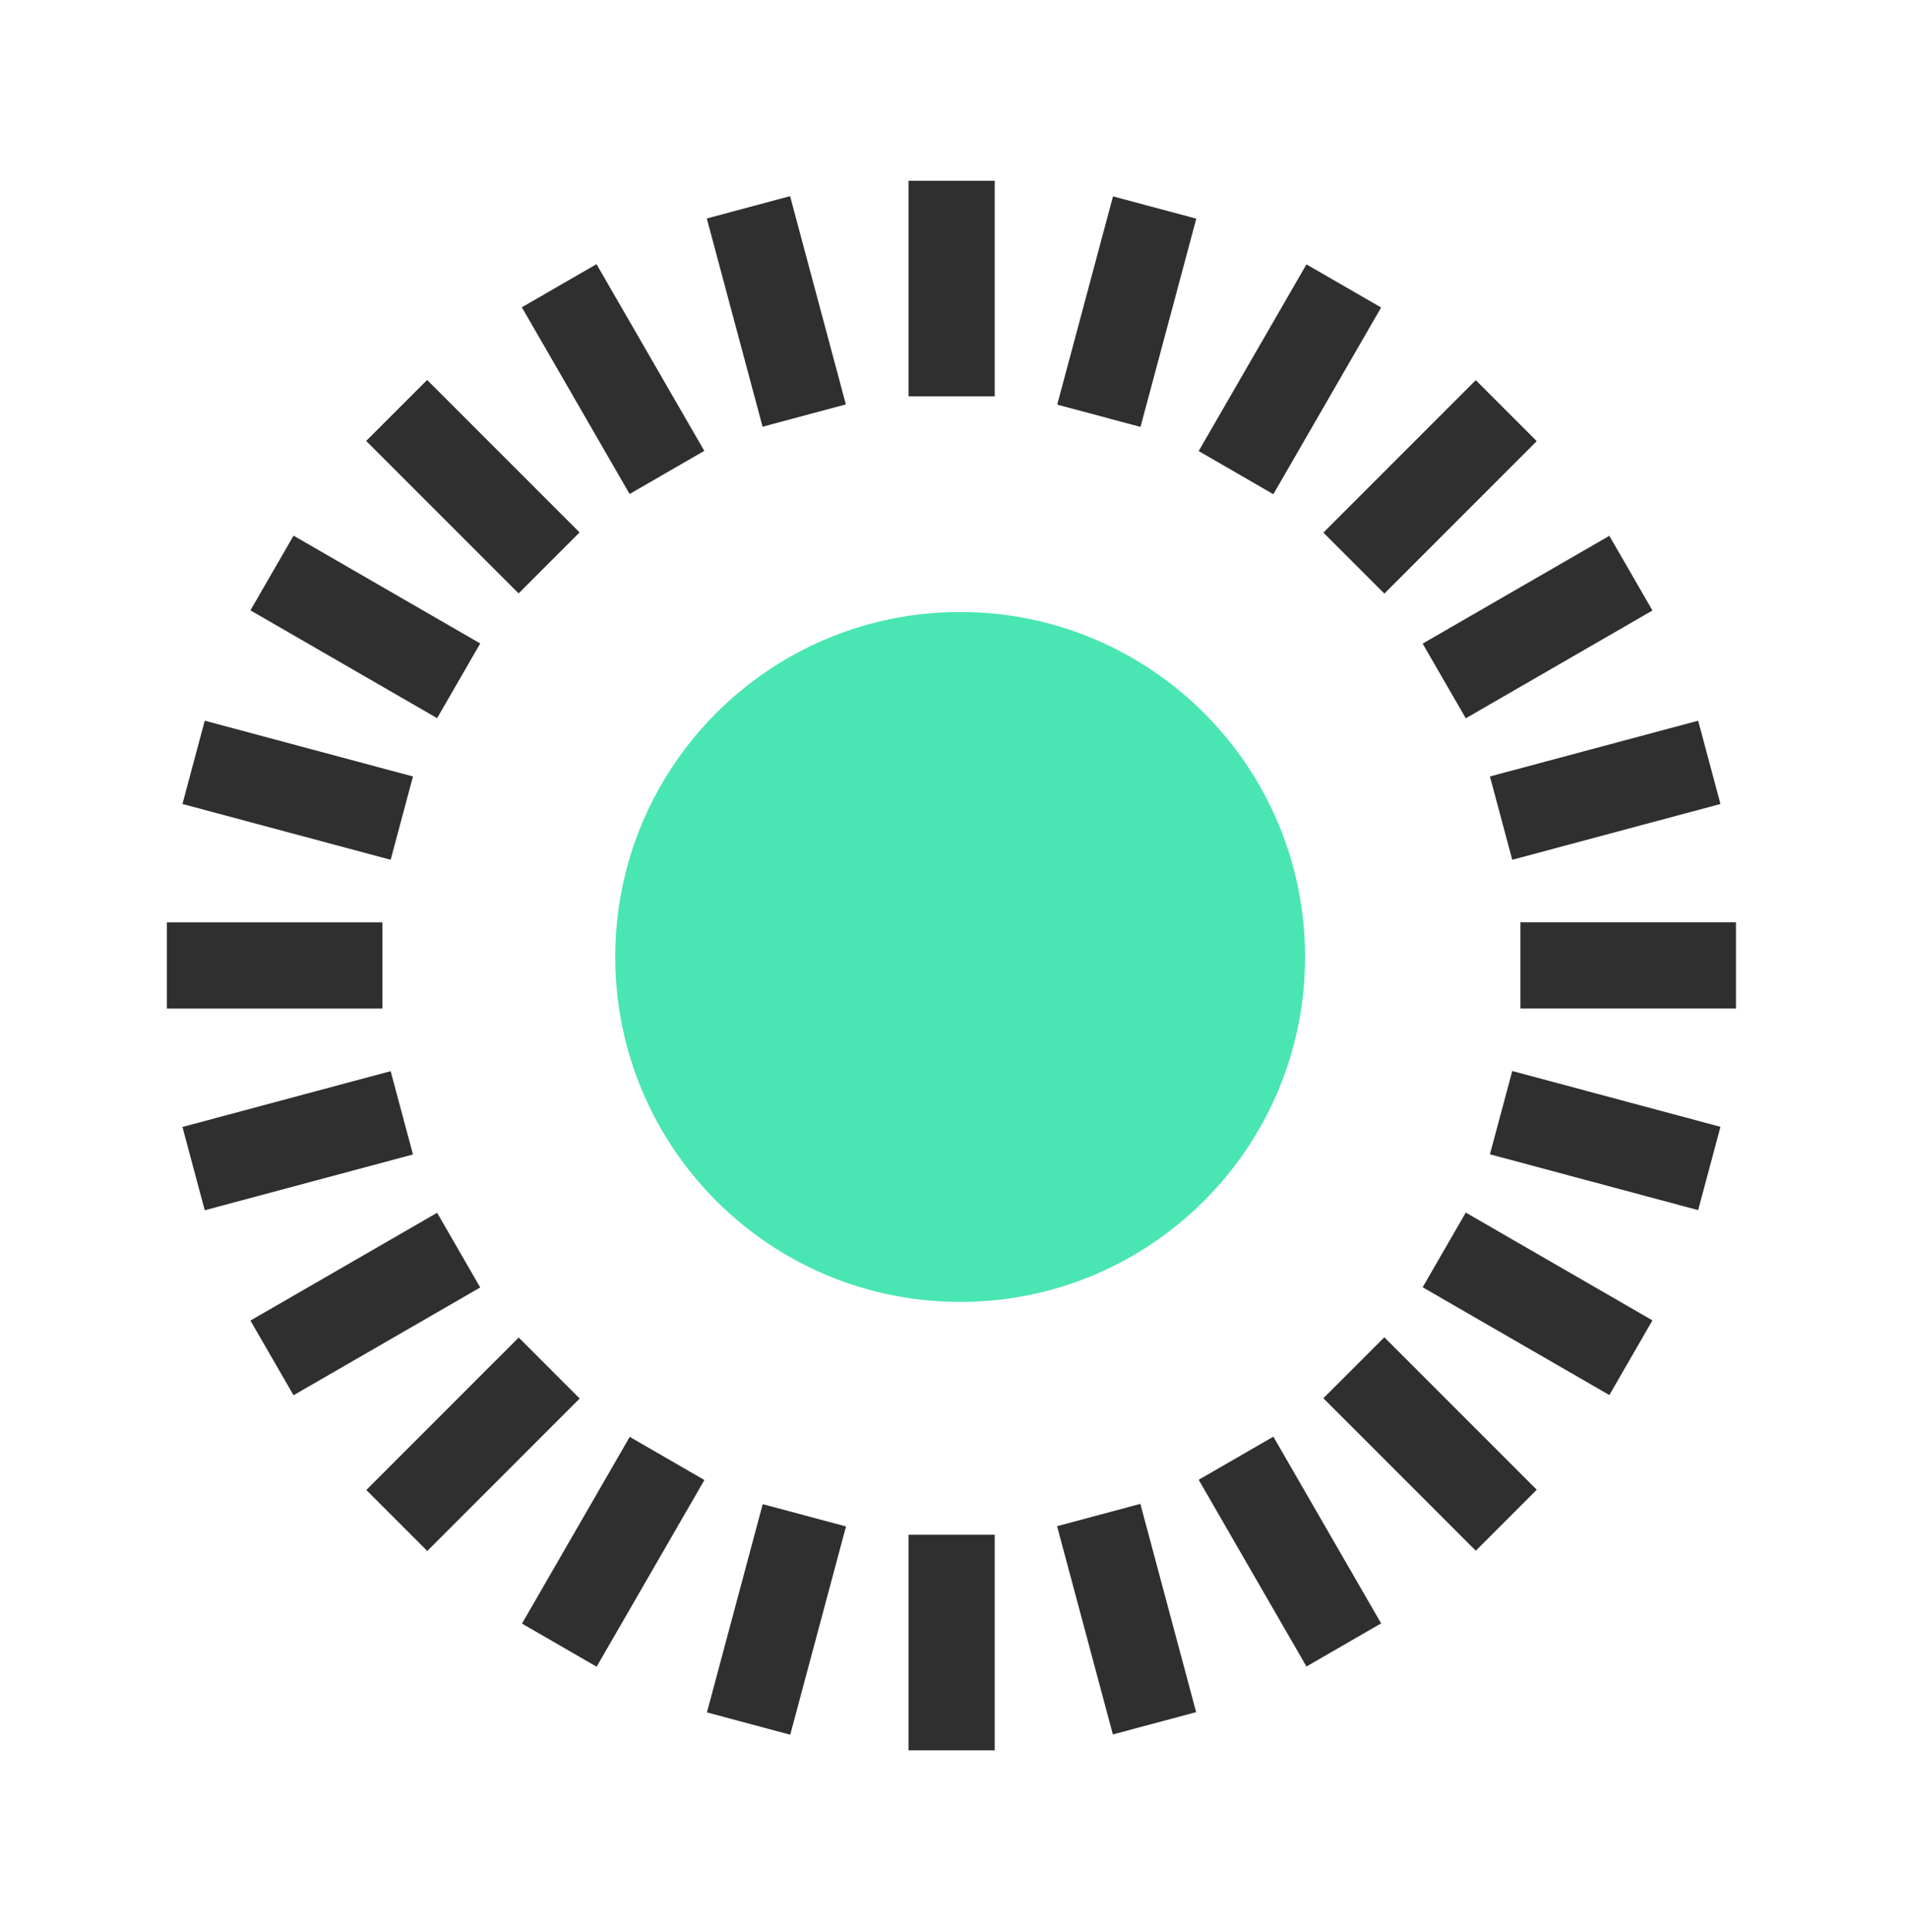
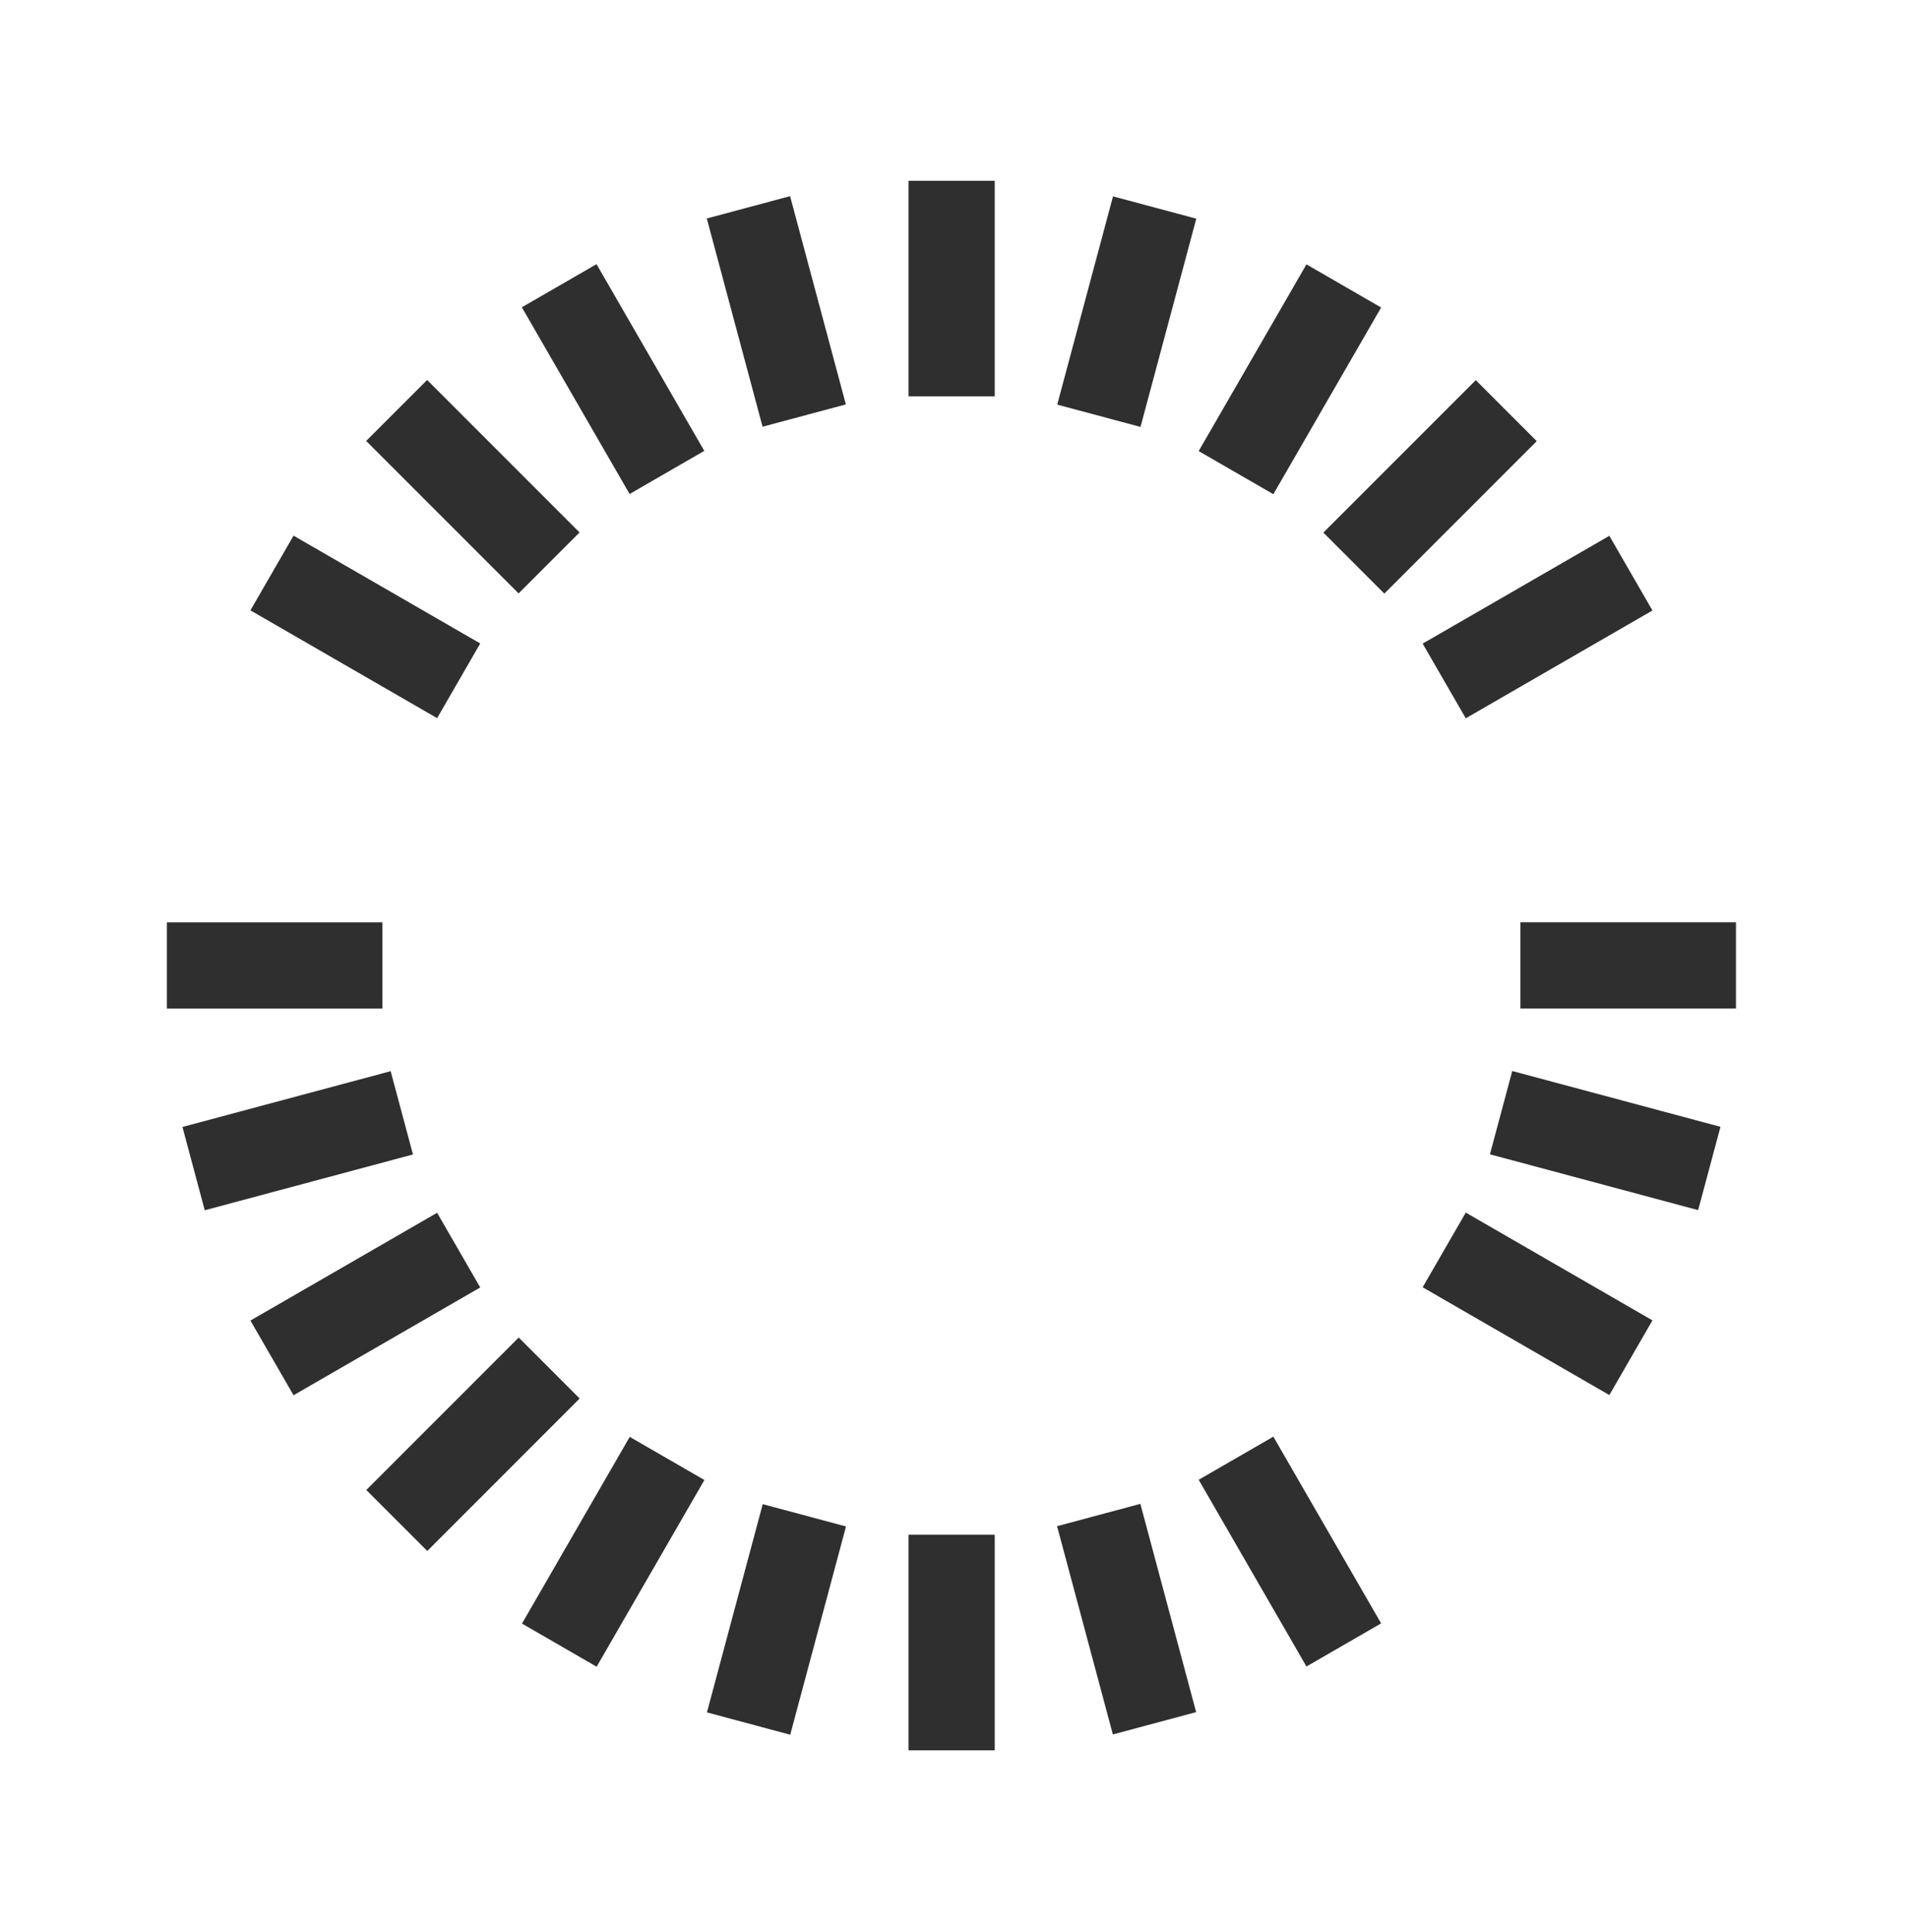
<svg xmlns="http://www.w3.org/2000/svg" width="80" height="81" viewBox="0 0 80 81" fill="none">
  <path fill-rule="evenodd" clip-rule="evenodd" d="M38.093 16.616V7.578H41.708V16.616H38.093Z" fill="#2F2F2F" />
  <path fill-rule="evenodd" clip-rule="evenodd" d="M44.328 16.962L46.667 8.232L50.159 9.167L47.82 17.897L44.328 16.962Z" fill="#2F2F2F" />
  <path fill-rule="evenodd" clip-rule="evenodd" d="M50.259 18.91L54.778 11.083L57.909 12.891L53.39 20.718L50.259 18.91Z" fill="#2F2F2F" />
  <path fill-rule="evenodd" clip-rule="evenodd" d="M55.487 22.328L61.878 15.937L64.434 18.493L58.044 24.884L55.487 22.328Z" fill="#2F2F2F" />
  <path fill-rule="evenodd" clip-rule="evenodd" d="M59.65 26.981L67.478 22.462L69.285 25.593L61.458 30.112L59.65 26.981Z" fill="#2F2F2F" />
-   <path fill-rule="evenodd" clip-rule="evenodd" d="M62.471 32.551L71.201 30.212L72.137 33.704L63.407 36.043L62.471 32.551Z" fill="#2F2F2F" />
  <path fill-rule="evenodd" clip-rule="evenodd" d="M63.749 38.663H72.787V42.279H63.749V38.663Z" fill="#2F2F2F" />
  <path fill-rule="evenodd" clip-rule="evenodd" d="M63.407 44.898L72.137 47.238L71.201 50.73L62.471 48.39L63.407 44.898Z" fill="#2F2F2F" />
  <path fill-rule="evenodd" clip-rule="evenodd" d="M61.458 50.833L69.285 55.352L67.478 58.483L59.65 53.964L61.458 50.833Z" fill="#2F2F2F" />
-   <path fill-rule="evenodd" clip-rule="evenodd" d="M58.044 56.061L64.434 62.452L61.878 65.008L55.487 58.617L58.044 56.061Z" fill="#2F2F2F" />
  <path fill-rule="evenodd" clip-rule="evenodd" d="M53.39 60.227L57.909 68.054L54.778 69.862L50.259 62.034L53.39 60.227Z" fill="#2F2F2F" />
-   <path fill-rule="evenodd" clip-rule="evenodd" d="M47.814 63.044L50.153 71.775L46.661 72.71L44.322 63.98L47.814 63.044Z" fill="#2F2F2F" />
+   <path fill-rule="evenodd" clip-rule="evenodd" d="M47.814 63.044L50.153 71.775L46.661 72.71L44.322 63.98L47.814 63.044" fill="#2F2F2F" />
  <path fill-rule="evenodd" clip-rule="evenodd" d="M38.093 73.375V64.337H41.708V73.375H38.093Z" fill="#2F2F2F" />
  <path fill-rule="evenodd" clip-rule="evenodd" d="M29.641 71.786L31.98 63.056L35.472 63.991L33.133 72.722L29.641 71.786Z" fill="#2F2F2F" />
  <path fill-rule="evenodd" clip-rule="evenodd" d="M21.886 68.063L26.404 60.236L29.535 62.044L25.016 69.871L21.886 68.063Z" fill="#2F2F2F" />
  <path fill-rule="evenodd" clip-rule="evenodd" d="M15.358 62.462L21.749 56.071L24.305 58.628L17.915 65.019L15.358 62.462Z" fill="#2F2F2F" />
  <path fill-rule="evenodd" clip-rule="evenodd" d="M10.5 55.36L18.328 50.841L20.135 53.972L12.308 58.491L10.5 55.36Z" fill="#2F2F2F" />
  <path fill-rule="evenodd" clip-rule="evenodd" d="M7.65 47.244L16.38 44.905L17.315 48.397L8.585 50.736L7.65 47.244Z" fill="#2F2F2F" />
  <path fill-rule="evenodd" clip-rule="evenodd" d="M6.996 38.666H16.034V42.281H6.996L6.996 38.666Z" fill="#2F2F2F" />
-   <path fill-rule="evenodd" clip-rule="evenodd" d="M8.585 30.212L17.315 32.551L16.38 36.043L7.65 33.704L8.585 30.212Z" fill="#2F2F2F" />
  <path fill-rule="evenodd" clip-rule="evenodd" d="M12.308 22.456L20.135 26.975L18.328 30.106L10.5 25.587L12.308 22.456Z" fill="#2F2F2F" />
  <path fill-rule="evenodd" clip-rule="evenodd" d="M17.909 15.929L24.3 22.32L21.744 24.876L15.353 18.485L17.909 15.929Z" fill="#2F2F2F" />
  <path fill-rule="evenodd" clip-rule="evenodd" d="M25.011 11.074L29.53 18.901L26.399 20.709L21.88 12.882L25.011 11.074Z" fill="#2F2F2F" />
  <path fill-rule="evenodd" clip-rule="evenodd" d="M33.127 8.223L35.466 16.953L31.974 17.889L29.635 9.159L33.127 8.223Z" fill="#2F2F2F" />
-   <path d="M54.719 40.117C54.719 48.104 48.244 54.578 40.258 54.578C32.271 54.578 25.797 48.104 25.797 40.117C25.797 32.131 32.271 25.656 40.258 25.656C48.244 25.656 54.719 32.131 54.719 40.117Z" fill="#49E5B2" />
</svg>